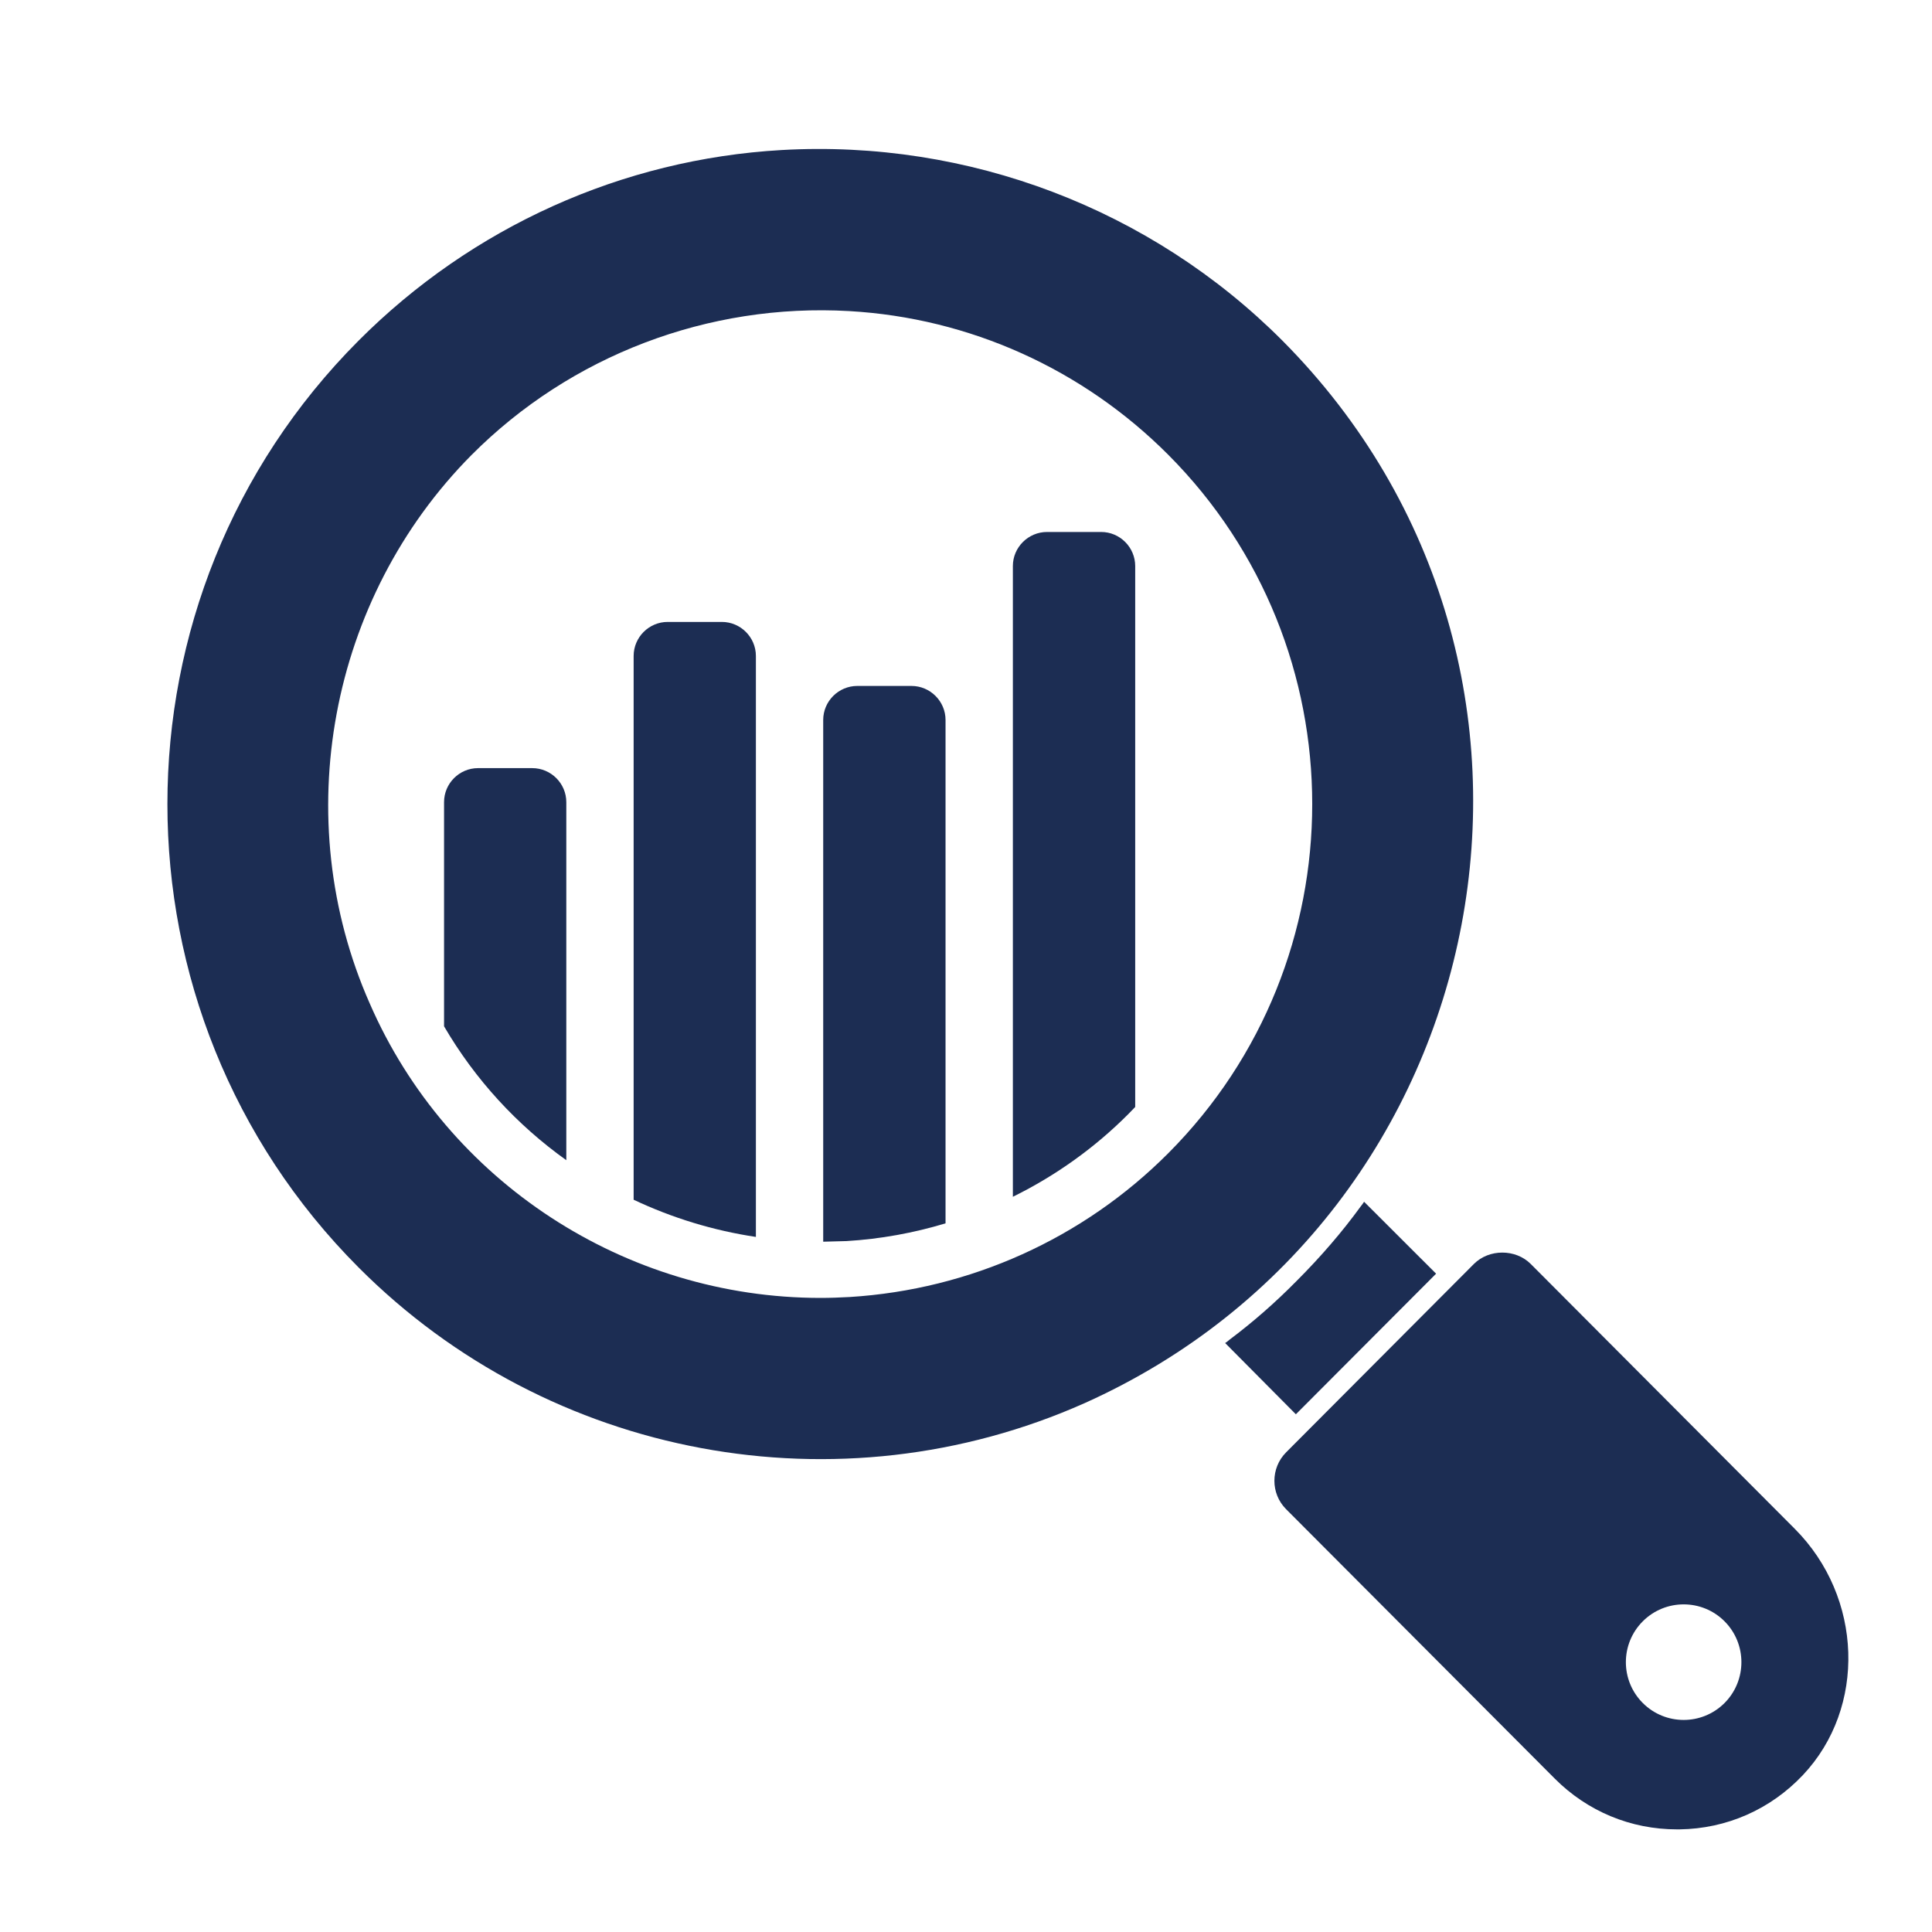
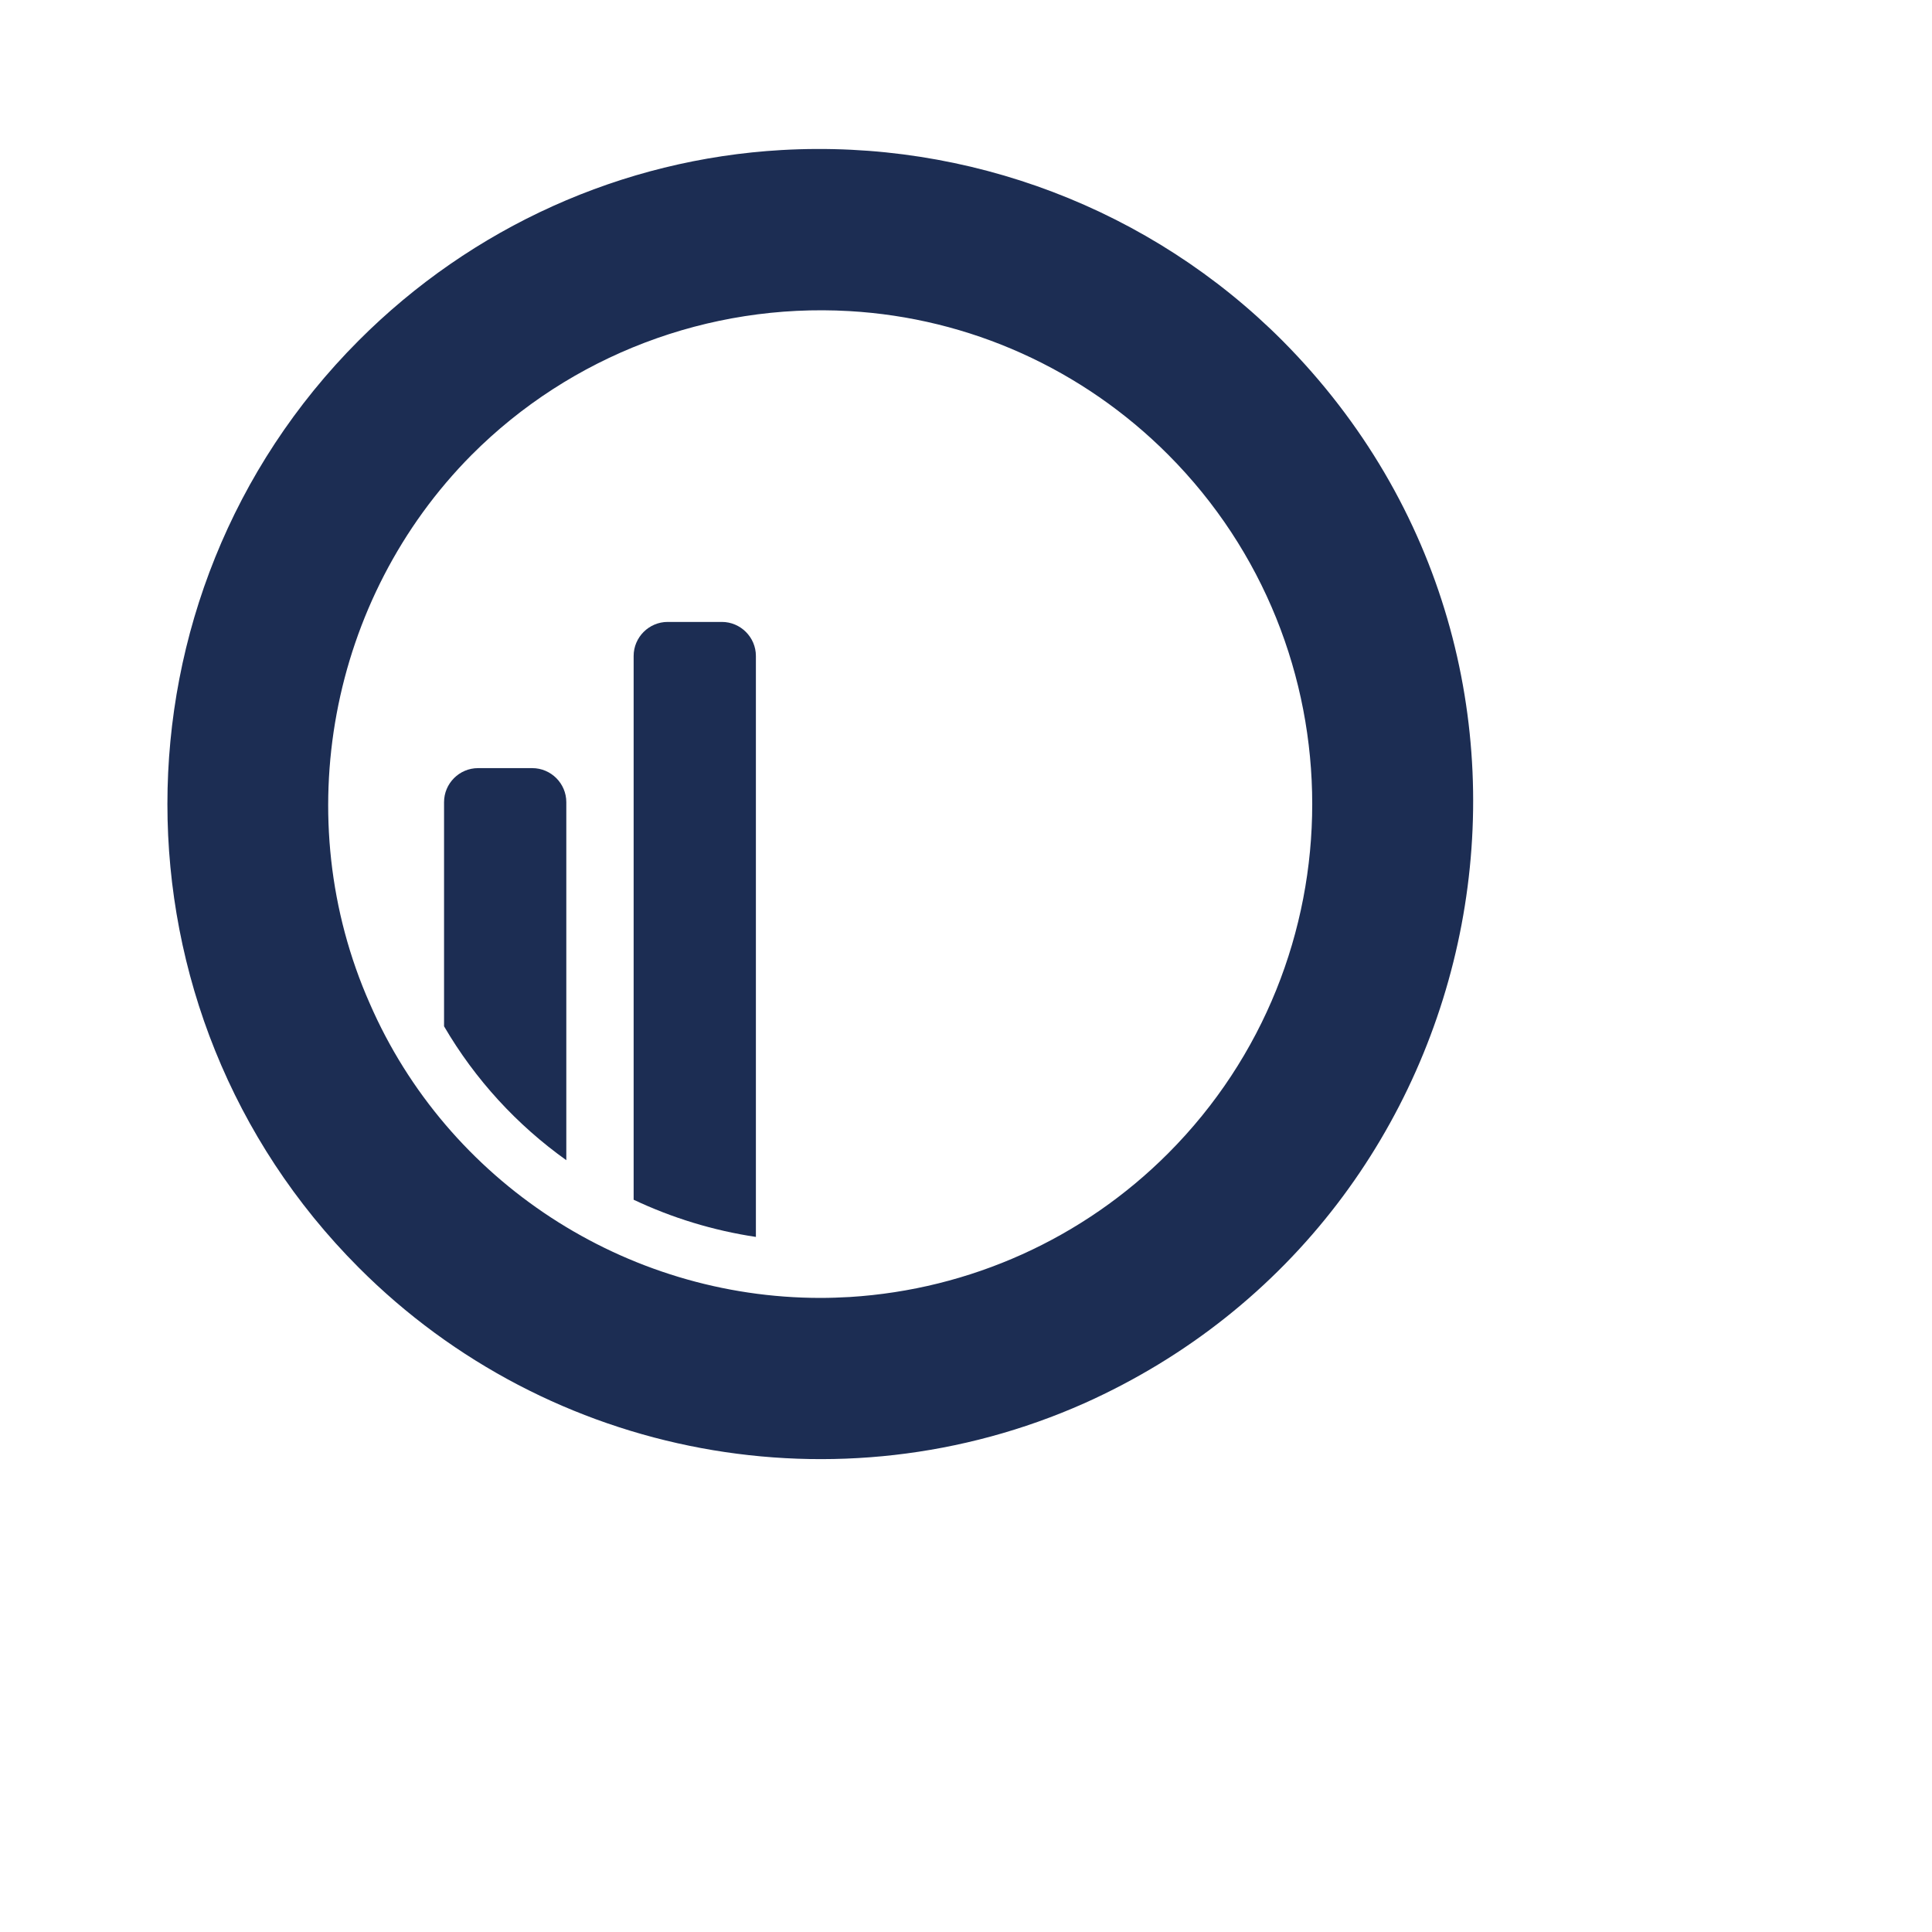
<svg xmlns="http://www.w3.org/2000/svg" width="100px" height="100px" viewBox="0 0 100 100" version="1.1">
  <defs>
    <clipPath id="clip1">
-       <path d="M 65.867 64.801 L 95.734 64.801 L 95.734 94.703 L 65.867 94.703 Z M 65.867 64.801 " />
-     </clipPath>
+       </clipPath>
  </defs>
  <g id="surface1">
    <path style=" stroke:none;fill-rule:evenodd;fill:rgb(10.98%,17.647%,32.549%);fill-opacity:1;" d="M 24.746 39.758 L 27.547 39.758 C 28.52 39.758 29.312 40.551 29.312 41.52 L 29.312 60.051 C 26.766 58.234 24.598 55.887 22.984 53.121 L 22.984 41.52 C 22.984 40.551 23.773 39.758 24.746 39.758 Z M 24.746 39.758 " />
    <path style=" stroke:none;fill-rule:evenodd;fill:rgb(10.98%,17.647%,32.549%);fill-opacity:1;" d="M 34.559 32.191 L 37.363 32.191 C 38.332 32.191 39.125 32.984 39.125 33.953 L 39.125 64.023 C 36.91 63.691 34.781 63.035 32.797 62.098 L 32.797 33.953 C 32.797 32.984 33.59 32.191 34.559 32.191 Z M 34.559 32.191 " />
-     <path style=" stroke:none;fill-rule:evenodd;fill:rgb(10.98%,17.647%,32.549%);fill-opacity:1;" d="M 44.375 35.504 L 47.176 35.504 C 48.148 35.504 48.941 36.297 48.941 37.266 L 48.941 63.32 C 47.285 63.82 45.562 64.133 43.816 64.238 L 42.609 64.27 L 42.609 37.266 C 42.609 36.297 43.402 35.504 44.375 35.504 Z M 44.375 35.504 " />
-     <path style=" stroke:none;fill-rule:evenodd;fill:rgb(10.98%,17.647%,32.549%);fill-opacity:1;" d="M 54.195 27.535 L 56.996 27.535 C 57.965 27.535 58.758 28.328 58.758 29.301 L 58.758 57.297 L 58.41 57.656 C 56.66 59.414 54.633 60.859 52.426 61.945 L 52.426 29.297 C 52.426 28.328 53.223 27.535 54.195 27.535 Z M 54.195 27.535 " />
-     <path style=" stroke:none;fill-rule:nonzero;fill:rgb(10.98%,17.647%,32.549%);fill-opacity:1;" d="M 74.332 65.926 L 70.605 62.203 C 70.551 62.285 70.496 62.367 70.426 62.449 C 69.473 63.762 68.355 65.059 67.113 66.301 C 65.969 67.461 64.824 68.453 63.648 69.336 C 63.566 69.406 63.5 69.461 63.414 69.516 L 67.074 73.203 Z M 74.332 65.926 " />
    <g clip-path="url(#clip1)" clip-rule="nonzero">
-       <path style=" stroke:none;fill-rule:nonzero;fill:rgb(10.98%,17.647%,32.549%);fill-opacity:1;" d="M 92.895 79.129 L 79.23 65.422 C 78.445 64.637 77.074 64.637 76.289 65.422 L 66.57 75.172 C 65.762 75.984 65.758 77.305 66.57 78.117 L 80.473 92.059 C 82.168 93.758 84.41 94.688 86.805 94.688 C 86.848 94.688 86.887 94.688 86.93 94.688 C 89.371 94.656 91.637 93.656 93.316 91.879 C 96.613 88.387 96.426 82.668 92.895 79.129 Z M 92.895 79.129 Z M 85.031 83.918 C 86.199 82.75 88.094 82.75 89.262 83.918 C 90.426 85.086 90.426 86.98 89.262 88.148 C 88.094 89.316 86.199 89.316 85.031 88.148 C 83.863 86.98 83.863 85.086 85.031 83.918 Z M 85.031 83.918 " />
-     </g>
+       </g>
    <path style=" stroke:none;fill-rule:nonzero;fill:rgb(10.98%,17.647%,32.549%);fill-opacity:1;" d="M 66.387 17.641 C 59.582 10.812 50.125 7.215 40.457 7.766 C 32.207 8.238 24.43 11.746 18.559 17.633 C 5.367 30.859 5.367 52.379 18.559 65.602 C 28.445 75.52 43.438 78.277 56.133 72.629 C 77.684 62.965 83.207 34.574 66.387 17.641 Z M 19.137 51.938 C 14.914 42.383 17.035 30.973 24.41 23.547 C 29.543 18.395 36.668 15.684 43.957 16.102 C 50.176 16.457 56.039 19.098 60.465 23.535 C 70.406 33.508 70.406 49.73 60.465 59.695 C 56.066 64.105 50.215 66.746 43.984 67.133 C 43.48 67.16 42.977 67.18 42.473 67.18 C 32.363 67.18 23.148 61.16 19.137 51.938 Z M 19.137 51.938 " />
  </g>
</svg>